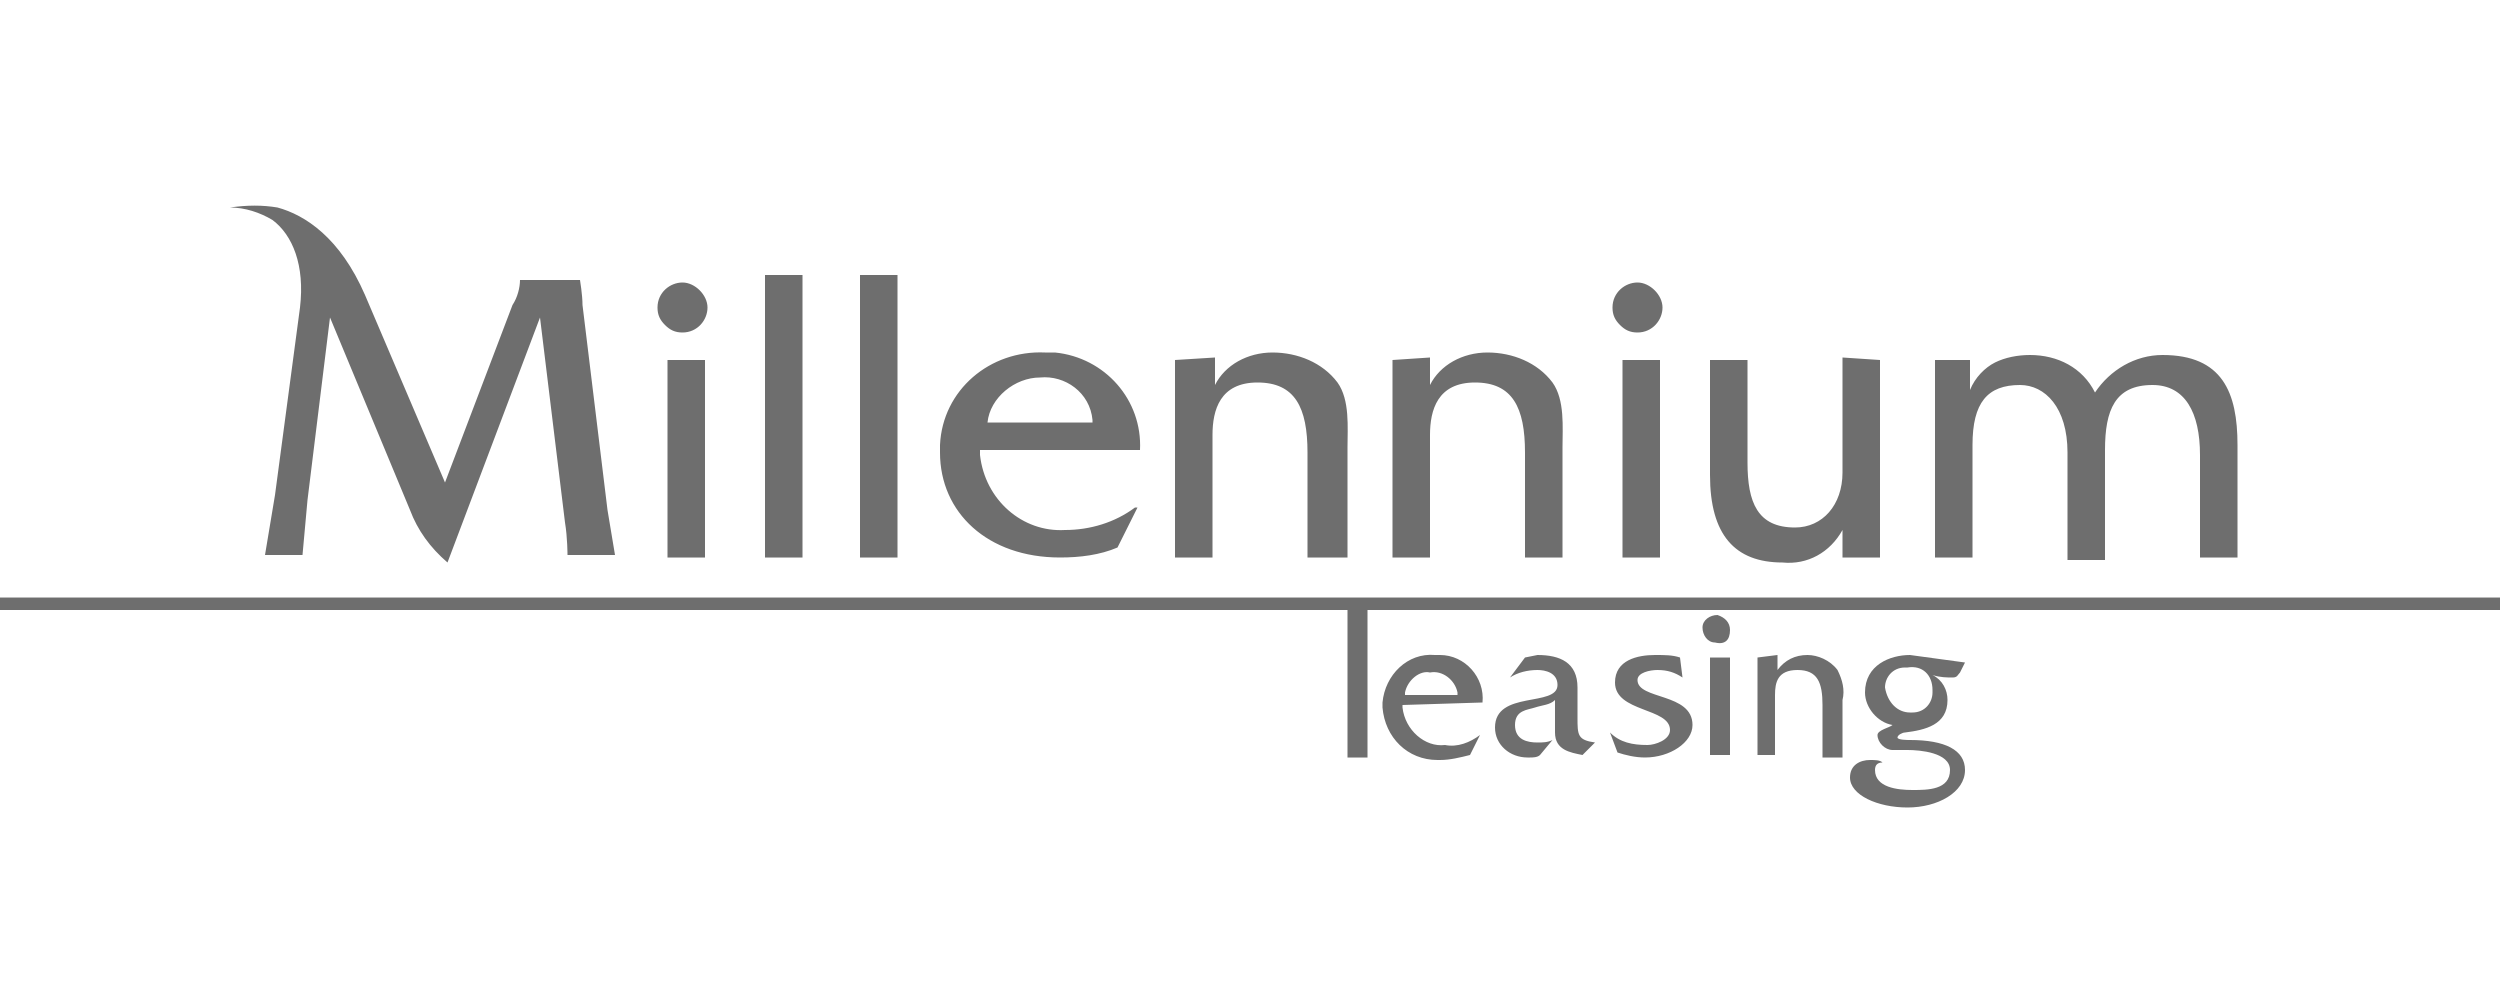
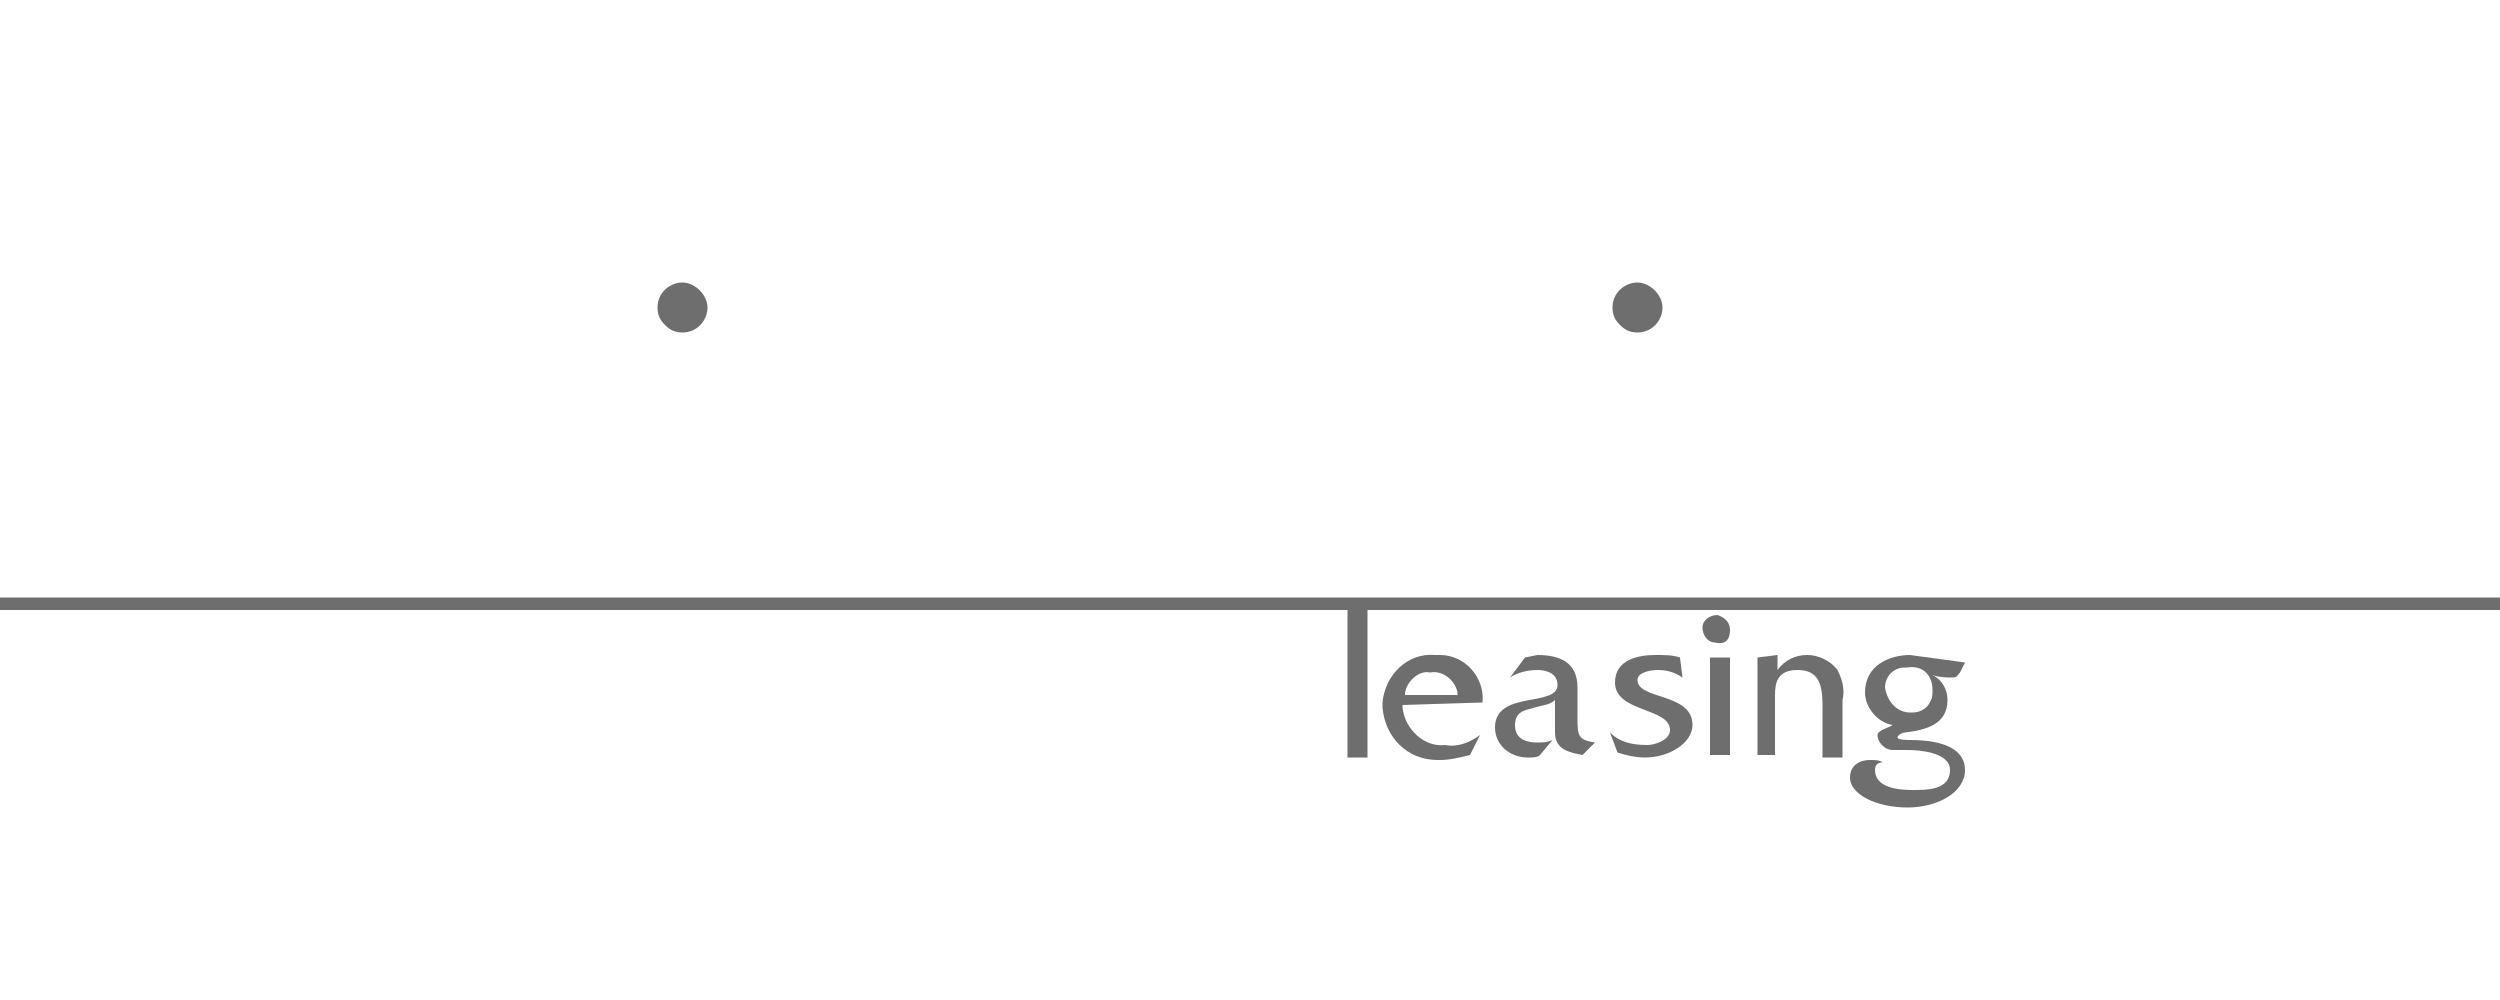
<svg xmlns="http://www.w3.org/2000/svg" version="1.1" id="Layer_1" x="0px" y="0px" viewBox="0 0 100 40" style="enable-background:new 0 0 100 40;" xml:space="preserve">
  <style type="text/css">
	.st0{fill:none;}
	.st1{fill:#6E6E6E;}
</style>
-   <rect y="8.2" class="st0" width="100" height="23.9" />
  <g>
-     <path class="st1" d="M26.7,14.4v7.9h1.5v-7.9H26.7z M30.6,11v11.3h1.5V11 M17.8,19.3l-3.2-7.5c-1-2.3-2.4-3.2-3.5-3.5   c-0.6-0.1-1.2-0.1-1.9,0c0.6,0,1.2,0.2,1.7,0.5c0.8,0.6,1.3,1.8,1.1,3.5l-1,7.5l-0.4,2.4h1.5l0.2-2.2l0.9-7.3l3.2,7.7   c0.3,0.8,0.8,1.5,1.5,2.1l3.7-9.8l1,8.2c0.1,0.6,0.1,1.3,0.1,1.3h1.9l-0.3-1.8l-1-8.2c0-0.4-0.1-1-0.1-1h-2.4c0,0.3-0.1,0.7-0.3,1   L17.8,19.3z M34.4,11v11.3h1.5V11H34.4z M45.6,18c0.1-2-1.4-3.7-3.4-3.9h-0.4c-2.2-0.1-4.1,1.5-4.2,3.7c0,0,0,0,0,0v0.3   c0,2.4,1.9,4.2,4.8,4.2c0.8,0,1.6-0.1,2.3-0.4l0.8-1.6h-0.1c-0.8,0.6-1.8,0.9-2.8,0.9c-1.7,0.1-3.2-1.2-3.4-3V18L45.6,18L45.6,18z    M39.5,16.9c0.1-1,1.1-1.8,2.1-1.8c1-0.1,2,0.6,2.1,1.7v0.1L39.5,16.9L39.5,16.9z M64.9,14.4v7.9h1.5v-7.9L64.9,14.4L64.9,14.4z    M47,14.4v7.9h1.5v-4.9c0-1,0.3-2.1,1.8-2.1s2,1,2,2.8v4.2h1.6v-4.4c0-0.8,0.1-1.9-0.4-2.6c-0.6-0.8-1.6-1.2-2.6-1.2   c-1,0-1.9,0.5-2.3,1.3v-1.1L47,14.4L47,14.4z M73.7,14.3v4.6c0,1.3-0.8,2.2-1.9,2.2c-1.5,0-1.9-1-1.9-2.6v-4.1h-1.5V19   c0,2.4,1,3.5,2.9,3.5c1,0.1,1.9-0.4,2.4-1.3v1.1h1.5v-7.9L73.7,14.3L73.7,14.3z M77.4,14.4v7.9h1.5v-4.5c0-1.7,0.6-2.4,1.9-2.4   c1,0,1.9,0.9,1.9,2.7v4.3h1.5V18c0-1.6,0.4-2.6,1.9-2.6c1.3,0,1.9,1.1,1.9,2.8v4.1h1.5v-4.5c0-2.1-0.6-3.6-3-3.6   c-1.1,0-2.1,0.6-2.7,1.5c-0.5-1-1.5-1.5-2.6-1.5c-0.5,0-1,0.1-1.4,0.3c-0.4,0.2-0.8,0.6-1,1.1v-1.2L77.4,14.4L77.4,14.4z    M55.7,14.4v7.9h1.5v-4.9c0-1,0.3-2.1,1.8-2.1s2,1,2,2.8v4.2h1.5v-4.4c0-0.8,0.1-1.9-0.4-2.6c-0.6-0.8-1.6-1.2-2.6-1.2   c-1,0-1.9,0.5-2.3,1.3v-1.1" />
    <path class="st1" d="M26.3,12.3c0-0.6,0.5-1,1-1s1,0.5,1,1c0,0.5-0.4,1-1,1c-0.3,0-0.5-0.1-0.7-0.3S26.3,12.6,26.3,12.3L26.3,12.3z    M64.5,12.3c0-0.6,0.5-1,1-1s1,0.5,1,1c0,0.5-0.4,1-1,1c-0.3,0-0.5-0.1-0.7-0.3S64.5,12.6,64.5,12.3L64.5,12.3z M53.9,24.4h0.8v5.9   h-0.8V24.4z M59.3,28.1c0.1-1-0.7-1.9-1.7-1.9h-0.2c-1.1-0.1-2,0.8-2.1,1.9v0.2c0.1,1.2,1,2.1,2.2,2.1h0.1c0.4,0,0.8-0.1,1.2-0.2   l0.4-0.8c-0.4,0.3-0.9,0.5-1.4,0.4c-0.8,0.1-1.6-0.6-1.7-1.5v-0.1L59.3,28.1L59.3,28.1z M56.2,27.7c0.1-0.5,0.6-0.9,1-0.8   c0.5-0.1,1,0.3,1.1,0.8v0.1H56.2L56.2,27.7z M63.8,29.7c-0.7-0.1-0.7-0.3-0.7-1v-1.2c0-1-0.7-1.3-1.6-1.3L61,26.3l-0.6,0.8   c0.3-0.2,0.7-0.3,1.1-0.3c0.3,0,0.8,0.1,0.8,0.6c0,0.9-2.5,0.2-2.5,1.7c0,0.7,0.6,1.2,1.3,1.2h0.1c0.1,0,0.3,0,0.4-0.1l0.5-0.6   c-0.2,0.1-0.4,0.1-0.6,0.1c-0.4,0-0.9-0.1-0.9-0.7s0.5-0.6,0.8-0.7c0.3-0.1,0.6-0.1,0.8-0.3v1.3c0,0.7,0.6,0.8,1.1,0.9L63.8,29.7   L63.8,29.7z M67.2,26.3c-0.3-0.1-0.6-0.1-1-0.1c-0.7,0-1.6,0.2-1.6,1.1c0,1.2,2.2,1,2.2,1.9c0,0.4-0.6,0.6-0.9,0.6   c-0.6,0-1.1-0.1-1.5-0.5l0.3,0.8c0.3,0.1,0.7,0.2,1.1,0.2c1,0,1.9-0.6,1.9-1.3c0-1.3-2.2-1-2.2-1.8c0-0.3,0.5-0.4,0.8-0.4   c0.4,0,0.7,0.1,1,0.3L67.2,26.3L67.2,26.3z M68.4,26.3v3.9h0.8v-3.9H68.4z M69.2,25.2c0-0.3-0.2-0.5-0.5-0.6   c-0.3,0-0.6,0.2-0.6,0.5s0.2,0.6,0.5,0.6C69,25.8,69.2,25.6,69.2,25.2z M70.3,26.3v3.9H71v-2.4c0-0.5,0.1-1,0.9-1s1,0.5,1,1.4v2.1   h0.8V28c0.1-0.4,0-0.8-0.2-1.2c-0.3-0.4-0.8-0.6-1.2-0.6c-0.5,0-0.9,0.2-1.2,0.6v-0.6" />
    <path class="st1" d="M76.4,26.2c-0.8,0-1.8,0.4-1.8,1.5c0,0.6,0.5,1.2,1.1,1.3c-0.1,0.1-0.6,0.2-0.6,0.4c0,0.3,0.3,0.6,0.6,0.6h0.6   c0.5,0,1.7,0.1,1.7,0.8c0,0.8-0.9,0.8-1.5,0.8S75,31.5,75,30.8c0-0.2,0.1-0.3,0.3-0.3c-0.1-0.1-0.3-0.1-0.5-0.1   c-0.4,0-0.8,0.2-0.8,0.7c0,0.7,1.1,1.2,2.3,1.2s2.3-0.6,2.3-1.5c0-0.8-0.8-1.2-2.2-1.2c-0.1,0-0.5,0-0.5-0.1s0.2-0.2,0.3-0.2   c0.8-0.1,1.7-0.3,1.7-1.3c0-0.4-0.2-0.8-0.6-1c0.3,0.1,0.6,0.1,0.8,0.1c0.2,0,0.2-0.1,0.3-0.2l0.2-0.4L76.4,26.2L76.4,26.2z    M75.4,27.5c0-0.4,0.3-0.8,0.8-0.8h0.1c0.6-0.1,1,0.3,1,0.9v0.1c0,0.4-0.3,0.8-0.8,0.8h-0.1C75.9,28.5,75.5,28.1,75.4,27.5   L75.4,27.5z M0,23.9h100v0.5H0V23.9z" />
  </g>
</svg>